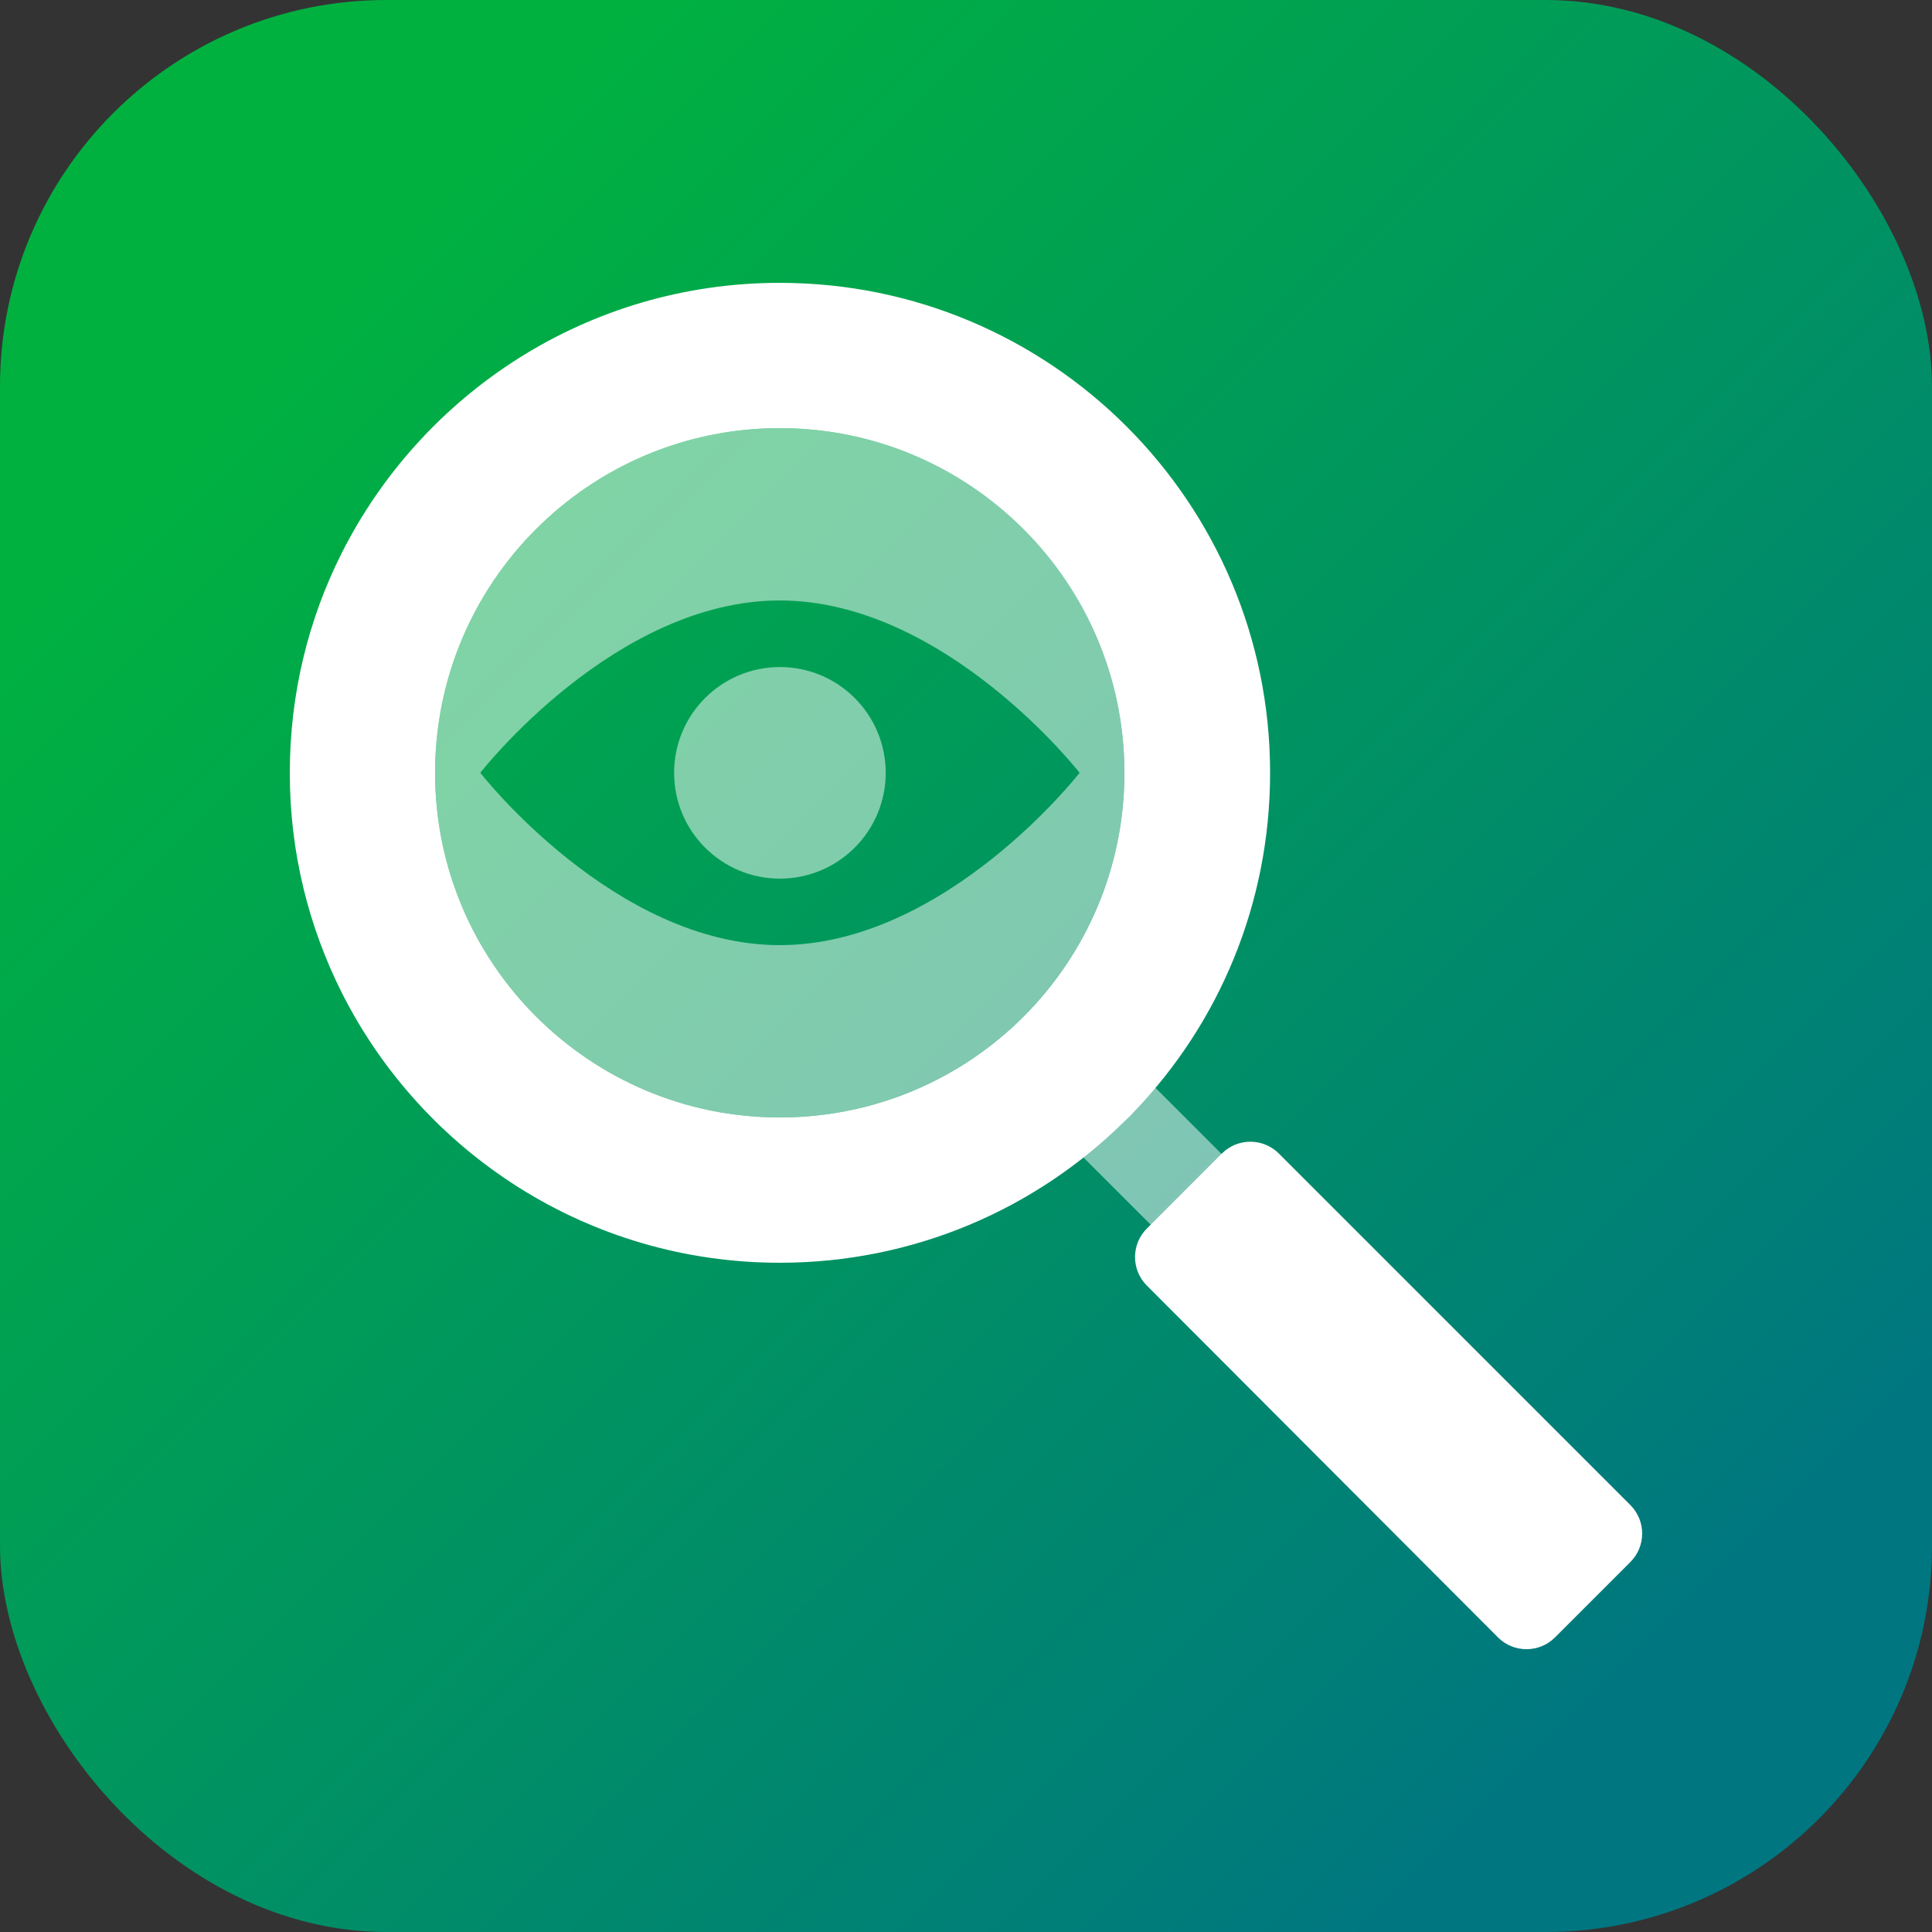
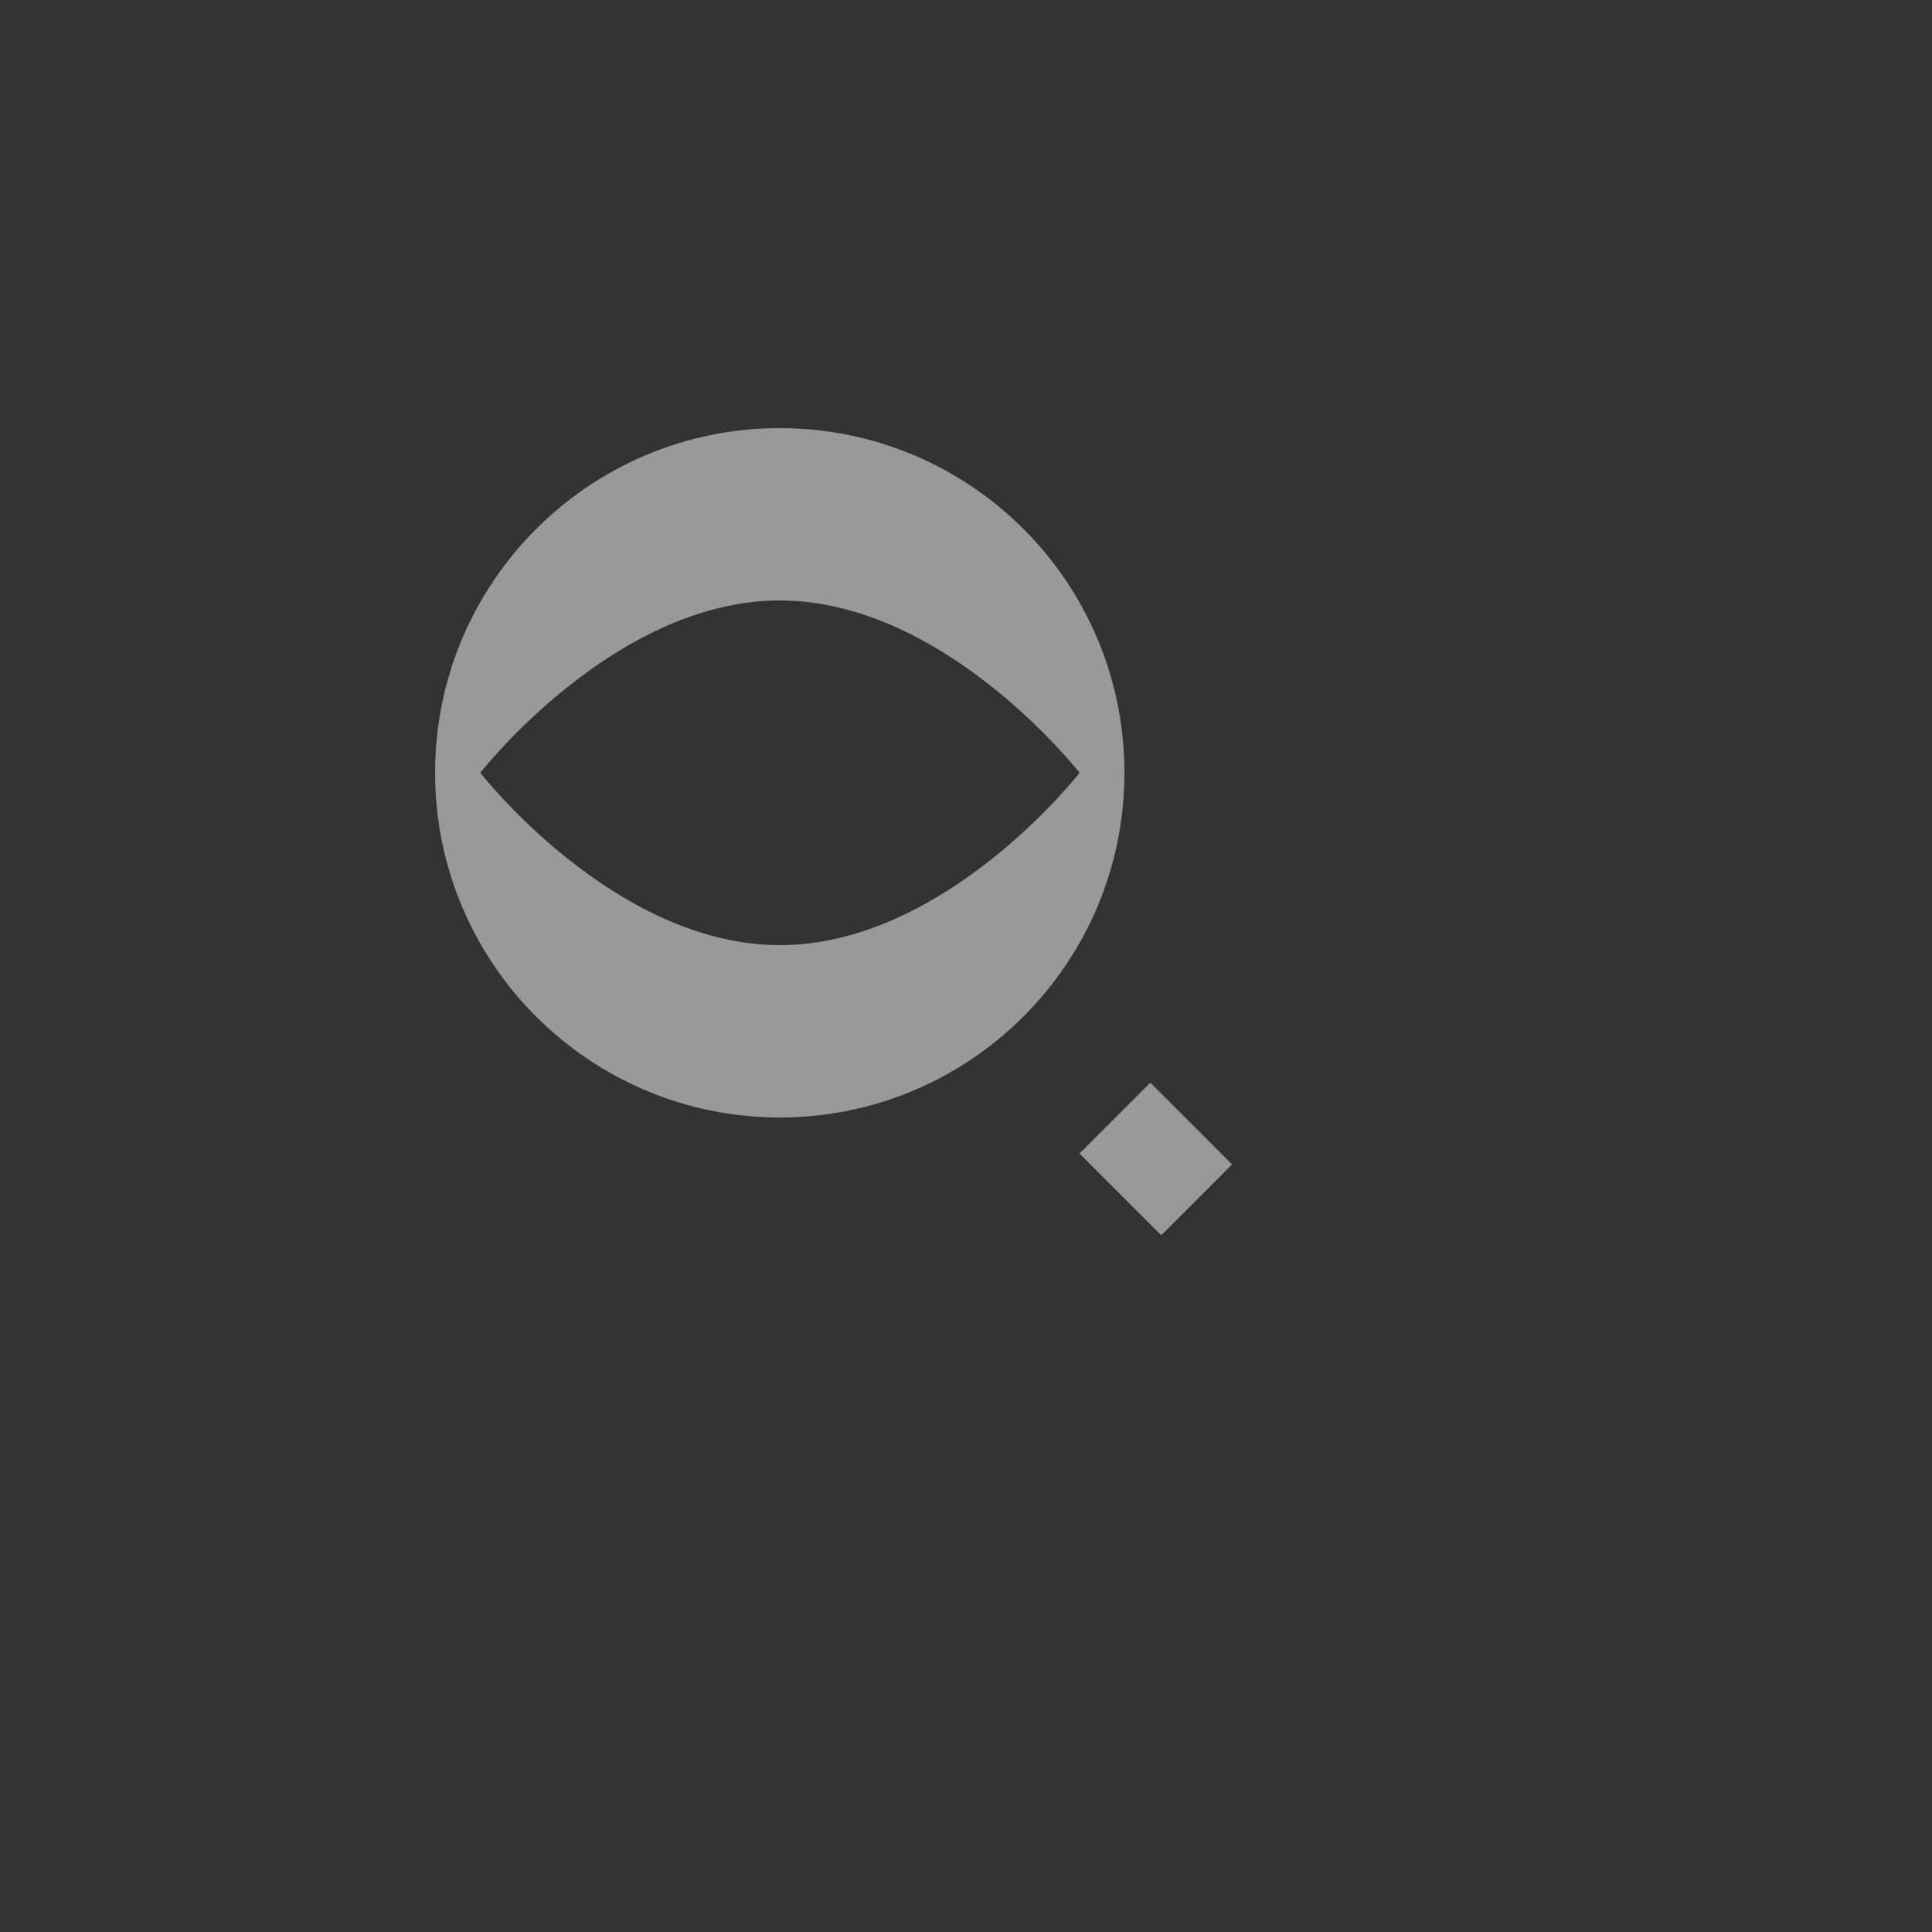
<svg xmlns="http://www.w3.org/2000/svg" id="Artwork" viewBox="0 0 50 50">
  <rect x="0" y="0" width="50" height="50" fill="#333333" stroke="none" />
  <defs>
    <style>
      .cls-1 {
        fill: url(#linear-gradient);
      }

      .cls-2 {
        opacity: .5;
      }

      .cls-2, .cls-3 {
        fill: #fff;
      }
    </style>
    <linearGradient id="linear-gradient" x1="8.1" y1="8.1" x2="43.455" y2="43.455" gradientUnits="userSpaceOnUse">
      <stop offset="0" stop-color="#00b140" />
      <stop offset="1" stop-color="#007681" />
    </linearGradient>
  </defs>
-   <rect class="cls-1" width="50" height="50" rx="10" ry="10" />
  <g>
    <rect class="cls-2" x="28.614" y="28.497" width="2.592" height="2.992" transform="translate(-12.447 29.935) rotate(-45)" />
-     <path class="cls-3" d="M42.195,40.424l-1.952,1.952c-.407.407-1.068.407-1.475,0l-9.089-9.107c-.406-.407-.406-1.067,0-1.473l1.943-1.943c.407-.407,1.067-.407,1.474,0l9.098,9.098c.407.407.407,1.067,0,1.474Z" />
-     <path class="cls-3" d="M20.18,7.32c-4.96,0-9.25,2.85-11.34,7-.86,1.71-1.34,3.64-1.34,5.68v.01c0,2.05.49,3.98,1.35,5.69,2.09,4.14,6.38,6.98,11.33,6.98,3.47,0,6.62-1.39,8.91-3.65.1-.09.19-.18.28-.28,2.17-2.27,3.5-5.35,3.5-8.75,0-7-5.68-12.68-12.69-12.68ZM20.18,28.92c-4.92,0-8.92-3.99-8.92-8.92s4-8.92,8.92-8.92,8.92,3.99,8.92,8.92-3.99,8.92-8.92,8.92Z" />
    <path class="cls-2" d="M20.18,11.08c-4.92,0-8.92,3.99-8.92,8.92s4,8.92,8.92,8.92,8.92-3.99,8.92-8.92-3.99-8.92-8.92-8.92ZM20.18,24.46c-4.28,0-7.75-4.46-7.75-4.46,0,0,3.47-4.46,7.75-4.46s7.76,4.46,7.76,4.46c0,0-3.47,4.46-7.76,4.46Z" />
  </g>
-   <circle class="cls-2" cx="20.184" cy="20.001" r="2.738" />
</svg>